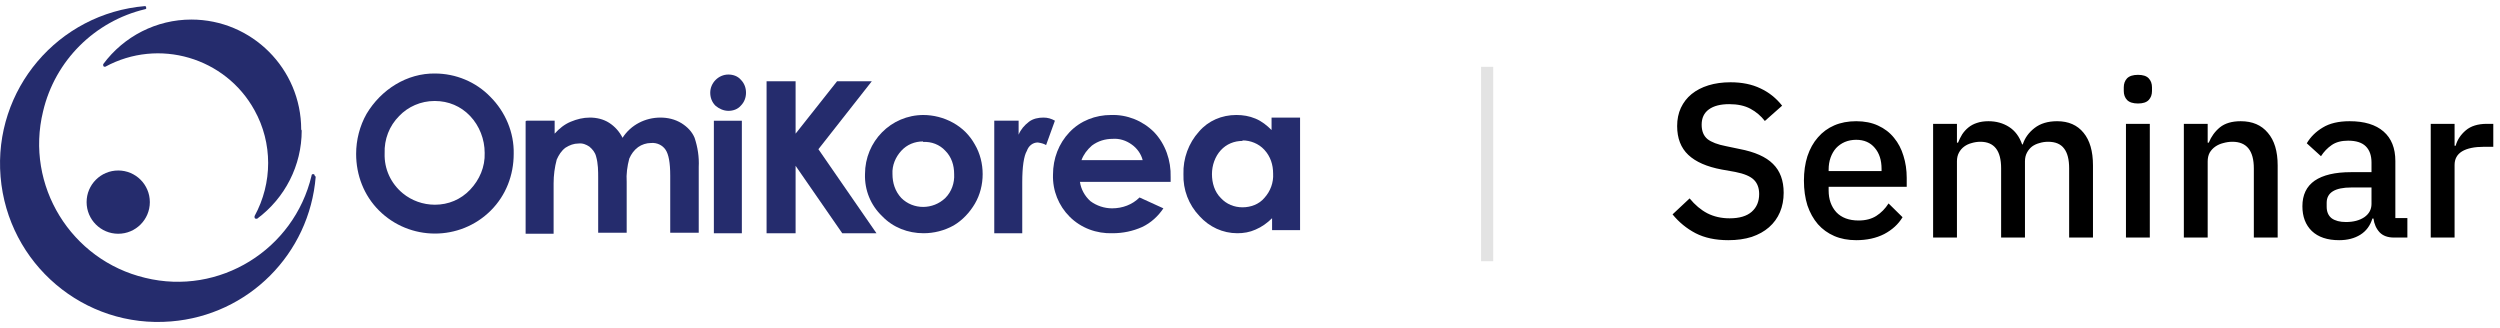
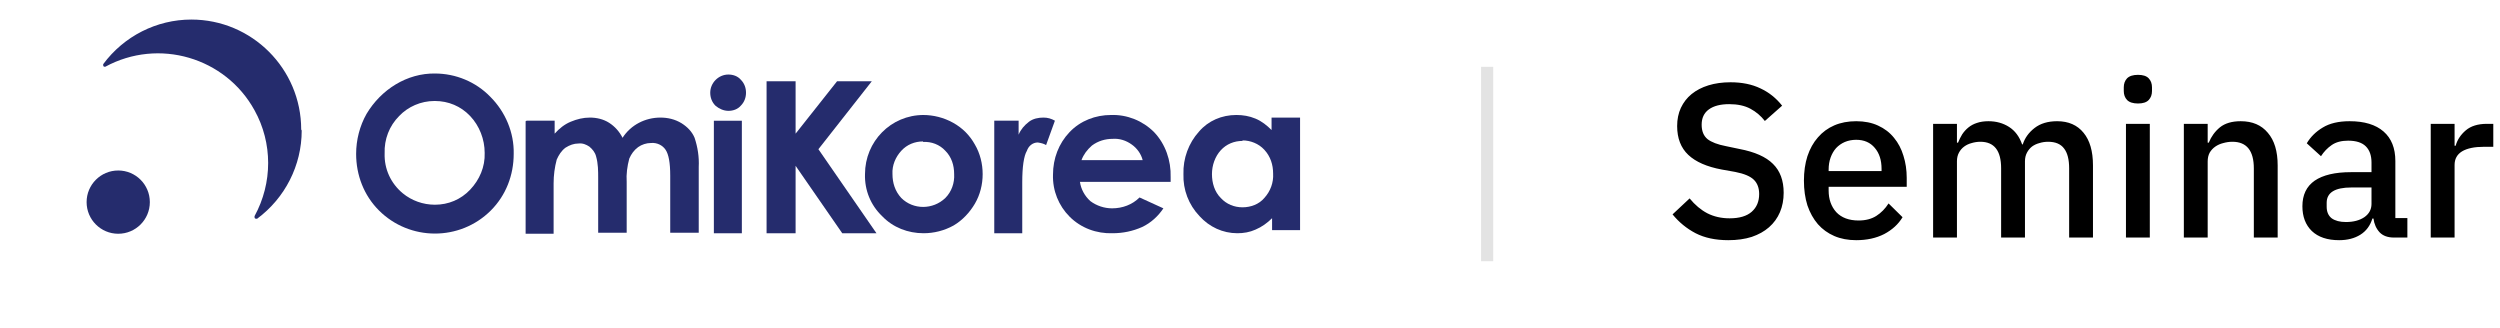
<svg xmlns="http://www.w3.org/2000/svg" width="221" height="29" viewBox="0 0 221 29" fill="none">
  <g clip-path="url(#clip0_102_154)">
-     <path d="M27.816 15.529C27.816 15.438 27.77 15.392 27.679 15.392C27.587 15.392 27.541 15.438 27.541 15.529C25.984 22.086 19.386 26.166 12.834 24.561C6.282 23.003 2.204 16.401 3.808 9.844C4.861 5.351 8.389 1.867 12.834 0.812C12.834 0.812 12.88 0.812 12.925 0.766V0.721C12.925 0.629 12.925 0.583 12.834 0.537C5.136 1.179 -0.591 7.919 0.05 15.621C0.692 23.323 7.427 29.055 15.125 28.413C21.952 27.862 27.358 22.452 27.908 15.621L27.816 15.529Z" fill="#252C6D" />
    <path d="M10.451 20.664C11.995 20.664 13.246 19.412 13.246 17.867C13.246 16.323 11.995 15.071 10.451 15.071C8.908 15.071 7.656 16.323 7.656 17.867C7.656 19.412 8.908 20.664 10.451 20.664Z" fill="#252C6D" />
    <path d="M26.626 11.449C26.626 6.085 22.273 1.729 16.912 1.729C13.842 1.729 10.956 3.196 9.123 5.672V5.764C9.123 5.855 9.169 5.901 9.261 5.901H9.306C14.026 3.334 19.936 5.076 22.502 9.752C24.106 12.641 24.106 16.171 22.502 19.105V19.197C22.502 19.289 22.548 19.335 22.639 19.335H22.731C25.205 17.501 26.671 14.612 26.671 11.54L26.626 11.449Z" fill="#252C6D" />
    <path d="M38.446 6.498C40.279 6.498 42.066 7.231 43.349 8.561C44.678 9.89 45.456 11.724 45.411 13.604C45.411 15.484 44.723 17.272 43.395 18.602C40.646 21.352 36.201 21.306 33.498 18.602C32.169 17.272 31.482 15.484 31.482 13.604C31.482 12.366 31.803 11.128 32.398 10.074C33.681 7.919 35.972 6.452 38.492 6.498H38.446ZM38.401 8.928C37.209 8.928 36.064 9.432 35.285 10.257C34.414 11.128 33.956 12.32 34.002 13.558C33.956 14.934 34.552 16.217 35.606 17.088C36.385 17.73 37.392 18.097 38.446 18.097C39.638 18.097 40.737 17.639 41.562 16.767C42.387 15.896 42.891 14.75 42.845 13.512C42.845 12.32 42.387 11.128 41.562 10.257C40.737 9.386 39.638 8.928 38.446 8.928H38.401Z" fill="#252C6D" />
    <path d="M46.556 10.669H49.031V11.815C49.443 11.357 49.901 10.99 50.451 10.761C51.001 10.532 51.551 10.394 52.146 10.394C52.742 10.394 53.338 10.532 53.842 10.852C54.346 11.174 54.758 11.632 55.033 12.182C55.766 11.036 57.049 10.394 58.378 10.394C59.019 10.394 59.66 10.532 60.256 10.898C60.76 11.219 61.172 11.632 61.402 12.182C61.676 13.007 61.814 13.879 61.768 14.75V20.572H59.248V15.529C59.248 14.383 59.111 13.649 58.836 13.237C58.561 12.824 58.057 12.595 57.553 12.641C57.141 12.641 56.728 12.778 56.407 13.007C56.041 13.283 55.812 13.603 55.629 14.016C55.445 14.704 55.354 15.392 55.399 16.079V20.572H52.879V15.758C52.879 15.116 52.879 14.475 52.696 13.833C52.605 13.466 52.375 13.191 52.1 12.961C51.826 12.778 51.505 12.641 51.138 12.686C50.726 12.686 50.359 12.824 49.993 13.053C49.626 13.328 49.397 13.695 49.214 14.108C49.031 14.795 48.939 15.483 48.939 16.217V20.664H46.465V10.715L46.556 10.669Z" fill="#252C6D" />
    <path d="M64.389 6.589C64.801 6.589 65.213 6.727 65.488 7.048C65.809 7.369 65.947 7.781 65.947 8.194C65.947 8.607 65.809 9.019 65.488 9.34C65.213 9.661 64.801 9.799 64.389 9.799C63.976 9.799 63.564 9.615 63.243 9.34C62.923 9.019 62.785 8.607 62.785 8.194C62.785 7.323 63.518 6.589 64.389 6.589ZM63.106 10.67H65.58V20.619H63.106V10.67Z" fill="#252C6D" />
    <path d="M67.765 7.185H70.331V11.816L73.996 7.185H77.066L72.347 13.191L77.479 20.619H74.455L70.331 14.658V20.619H67.765V7.185Z" fill="#252C6D" />
    <path d="M81.598 10.165C82.514 10.165 83.431 10.394 84.256 10.853C85.08 11.311 85.722 11.953 86.18 12.778C86.638 13.558 86.867 14.475 86.867 15.392C86.867 16.309 86.638 17.226 86.18 18.005C85.722 18.784 85.08 19.472 84.301 19.931C83.477 20.389 82.56 20.618 81.644 20.618C80.269 20.618 78.941 20.114 77.978 19.105C76.971 18.143 76.421 16.813 76.466 15.392C76.466 12.503 78.757 10.165 81.644 10.165H81.598ZM81.598 12.503C80.865 12.503 80.178 12.778 79.674 13.329C79.17 13.879 78.849 14.612 78.895 15.392C78.895 16.171 79.124 16.905 79.674 17.501C80.728 18.555 82.469 18.555 83.568 17.501C84.118 16.951 84.393 16.171 84.347 15.392C84.347 14.612 84.118 13.879 83.568 13.329C83.064 12.778 82.331 12.503 81.598 12.549V12.503Z" fill="#252C6D" />
    <path d="M87.893 10.669H90.046V11.907C90.23 11.448 90.55 11.082 90.963 10.761C91.329 10.486 91.788 10.394 92.246 10.394C92.612 10.394 92.933 10.486 93.254 10.669L92.475 12.824C92.246 12.686 92.017 12.641 91.742 12.595C91.284 12.595 90.917 12.916 90.78 13.328C90.505 13.787 90.367 14.75 90.367 16.125V20.618H87.893V10.669Z" fill="#252C6D" />
    <path d="M103.485 16.079H95.467C95.559 16.721 95.88 17.317 96.384 17.776C96.933 18.188 97.621 18.417 98.308 18.417C99.224 18.417 100.095 18.096 100.736 17.455L102.844 18.417C102.386 19.105 101.744 19.701 100.965 20.068C100.141 20.435 99.27 20.618 98.354 20.618C96.933 20.664 95.559 20.16 94.551 19.151C93.589 18.188 93.039 16.858 93.085 15.437C93.085 14.016 93.589 12.686 94.551 11.678C95.513 10.669 96.842 10.165 98.216 10.165C99.637 10.119 101.011 10.669 102.019 11.678C103.027 12.732 103.531 14.199 103.485 15.666V16.125V16.079ZM101.011 14.153C100.874 13.603 100.507 13.099 100.049 12.778C99.545 12.411 98.949 12.228 98.354 12.274C97.712 12.274 97.071 12.457 96.521 12.87C96.109 13.237 95.788 13.649 95.605 14.153H101.011Z" fill="#252C6D" />
    <path d="M112.452 10.394H114.926V20.343H112.452V19.289C112.04 19.701 111.536 20.068 110.986 20.297C110.482 20.527 109.932 20.618 109.382 20.618C108.099 20.618 106.908 20.068 106.037 19.105C105.075 18.097 104.571 16.767 104.617 15.392C104.571 14.016 105.075 12.641 105.992 11.632C106.816 10.669 108.008 10.165 109.291 10.165C109.886 10.165 110.436 10.257 110.986 10.486C111.536 10.715 111.994 11.082 112.406 11.495V10.394H112.452ZM109.84 12.457C109.107 12.457 108.42 12.732 107.916 13.283C107.412 13.833 107.137 14.612 107.137 15.392C107.137 16.171 107.366 16.951 107.916 17.501C108.42 18.051 109.107 18.326 109.84 18.326C110.574 18.326 111.307 18.051 111.765 17.501C112.315 16.905 112.59 16.125 112.544 15.346C112.544 14.566 112.315 13.833 111.765 13.237C111.261 12.687 110.528 12.412 109.84 12.412V12.457Z" fill="#252C6D" />
  </g>
  <line x1="131.463" y1="5.907" x2="131.463" y2="23.092" stroke="#E3E3E3" stroke-width="1.074" />
  <path d="M152.784 21.232C151.65 21.232 150.683 21.026 149.884 20.613C149.098 20.201 148.421 19.647 147.854 18.951L149.362 17.539C149.839 18.119 150.361 18.558 150.928 18.854C151.508 19.15 152.166 19.299 152.9 19.299C153.764 19.299 154.415 19.105 154.853 18.719C155.291 18.332 155.51 17.81 155.51 17.153C155.51 16.624 155.356 16.205 155.046 15.896C154.737 15.587 154.189 15.355 153.403 15.2L152.204 14.987C150.89 14.742 149.904 14.311 149.246 13.692C148.589 13.073 148.26 12.223 148.26 11.14C148.26 10.547 148.37 10.012 148.589 9.535C148.821 9.046 149.137 8.64 149.536 8.317C149.949 7.982 150.445 7.724 151.025 7.544C151.605 7.364 152.256 7.273 152.978 7.273C153.996 7.273 154.879 7.454 155.626 7.815C156.374 8.163 157.012 8.672 157.54 9.342L156.013 10.695C155.665 10.244 155.24 9.883 154.737 9.613C154.234 9.342 153.609 9.207 152.862 9.207C152.088 9.207 151.489 9.361 151.064 9.671C150.638 9.98 150.426 10.431 150.426 11.024C150.426 11.591 150.6 12.016 150.948 12.3C151.296 12.571 151.837 12.777 152.572 12.919L153.77 13.17C155.124 13.428 156.11 13.866 156.728 14.485C157.36 15.103 157.676 15.954 157.676 17.037C157.676 17.668 157.566 18.242 157.347 18.757C157.128 19.273 156.806 19.718 156.38 20.091C155.968 20.452 155.459 20.736 154.853 20.942C154.247 21.135 153.558 21.232 152.784 21.232ZM164.088 21.232C163.366 21.232 162.722 21.11 162.154 20.865C161.587 20.62 161.104 20.272 160.704 19.821C160.305 19.357 159.996 18.802 159.776 18.158C159.57 17.501 159.467 16.772 159.467 15.973C159.467 15.174 159.57 14.452 159.776 13.808C159.996 13.151 160.305 12.596 160.704 12.145C161.104 11.681 161.587 11.327 162.154 11.082C162.722 10.837 163.366 10.715 164.088 10.715C164.822 10.715 165.467 10.844 166.021 11.101C166.588 11.359 167.059 11.72 167.432 12.184C167.806 12.635 168.083 13.164 168.264 13.769C168.457 14.375 168.554 15.026 168.554 15.722V16.515H161.652V16.843C161.652 17.617 161.877 18.255 162.328 18.757C162.792 19.247 163.45 19.492 164.3 19.492C164.919 19.492 165.441 19.357 165.866 19.086C166.292 18.815 166.653 18.448 166.949 17.984L168.186 19.202C167.813 19.821 167.271 20.317 166.562 20.691C165.854 21.052 165.029 21.232 164.088 21.232ZM164.088 12.358C163.727 12.358 163.392 12.422 163.082 12.551C162.786 12.68 162.528 12.861 162.309 13.093C162.103 13.325 161.942 13.602 161.826 13.924C161.71 14.246 161.652 14.601 161.652 14.987V15.123H166.33V14.929C166.33 14.156 166.131 13.537 165.731 13.073C165.332 12.596 164.784 12.358 164.088 12.358ZM170.887 21V10.947H172.994V12.609H173.091C173.194 12.352 173.316 12.107 173.458 11.875C173.613 11.643 173.793 11.443 173.999 11.275C174.218 11.095 174.47 10.96 174.753 10.869C175.05 10.766 175.391 10.715 175.778 10.715C176.461 10.715 177.067 10.882 177.595 11.217C178.124 11.552 178.51 12.068 178.755 12.764H178.813C178.994 12.197 179.342 11.714 179.857 11.314C180.373 10.914 181.037 10.715 181.849 10.715C182.854 10.715 183.634 11.056 184.188 11.739C184.742 12.41 185.019 13.37 185.019 14.62V21H182.912V14.871C182.912 14.098 182.764 13.518 182.467 13.131C182.171 12.732 181.7 12.532 181.056 12.532C180.785 12.532 180.527 12.571 180.283 12.648C180.038 12.712 179.819 12.816 179.625 12.957C179.445 13.099 179.297 13.28 179.181 13.499C179.065 13.718 179.007 13.969 179.007 14.253V21H176.899V14.871C176.899 13.312 176.287 12.532 175.063 12.532C174.805 12.532 174.547 12.571 174.289 12.648C174.044 12.712 173.825 12.816 173.632 12.957C173.439 13.099 173.284 13.28 173.168 13.499C173.052 13.718 172.994 13.969 172.994 14.253V21H170.887ZM188.999 9.149C188.561 9.149 188.238 9.046 188.032 8.839C187.839 8.633 187.742 8.369 187.742 8.047V7.718C187.742 7.396 187.839 7.132 188.032 6.925C188.238 6.719 188.561 6.616 188.999 6.616C189.437 6.616 189.753 6.719 189.946 6.925C190.139 7.132 190.236 7.396 190.236 7.718V8.047C190.236 8.369 190.139 8.633 189.946 8.839C189.753 9.046 189.437 9.149 188.999 9.149ZM187.935 10.947H190.043V21H187.935V10.947ZM193.052 21V10.947H195.159V12.609H195.256C195.475 12.068 195.804 11.617 196.242 11.256C196.693 10.895 197.305 10.715 198.079 10.715C199.11 10.715 199.909 11.056 200.476 11.739C201.056 12.41 201.346 13.37 201.346 14.62V21H199.239V14.891C199.239 13.318 198.607 12.532 197.344 12.532C197.073 12.532 196.803 12.571 196.532 12.648C196.274 12.712 196.042 12.816 195.836 12.957C195.63 13.099 195.462 13.28 195.333 13.499C195.217 13.718 195.159 13.976 195.159 14.272V21H193.052ZM211.633 21C211.079 21 210.653 20.845 210.357 20.536C210.06 20.214 209.88 19.808 209.815 19.318H209.719C209.525 19.95 209.171 20.426 208.655 20.749C208.14 21.071 207.515 21.232 206.78 21.232C205.736 21.232 204.931 20.961 204.363 20.42C203.809 19.879 203.532 19.15 203.532 18.235C203.532 17.23 203.893 16.476 204.615 15.973C205.349 15.471 206.419 15.219 207.824 15.219H209.641V14.369C209.641 13.75 209.474 13.273 209.139 12.938C208.804 12.603 208.282 12.435 207.573 12.435C206.98 12.435 206.497 12.564 206.123 12.822C205.749 13.08 205.433 13.408 205.175 13.808L203.919 12.667C204.254 12.1 204.724 11.636 205.33 11.275C205.936 10.902 206.729 10.715 207.708 10.715C209.01 10.715 210.009 11.018 210.705 11.623C211.401 12.229 211.749 13.099 211.749 14.233V19.279H212.812V21H211.633ZM207.379 19.627C208.037 19.627 208.578 19.486 209.003 19.202C209.429 18.906 209.641 18.512 209.641 18.023V16.573H207.863C206.406 16.573 205.678 17.024 205.678 17.926V18.274C205.678 18.725 205.826 19.067 206.123 19.299C206.432 19.518 206.851 19.627 207.379 19.627ZM214.877 21V10.947H216.985V12.88H217.081C217.223 12.364 217.52 11.913 217.971 11.527C218.422 11.14 219.047 10.947 219.846 10.947H220.407V12.977H219.575C218.738 12.977 218.093 13.112 217.642 13.383C217.204 13.653 216.985 14.053 216.985 14.581V21H214.877Z" fill="black" />
  <defs>
    <clipPath id="clip0_102_154">
      <rect width="114.926" height="27.926" fill="white" transform="translate(0 0.537)" />
    </clipPath>
  </defs>
</svg>